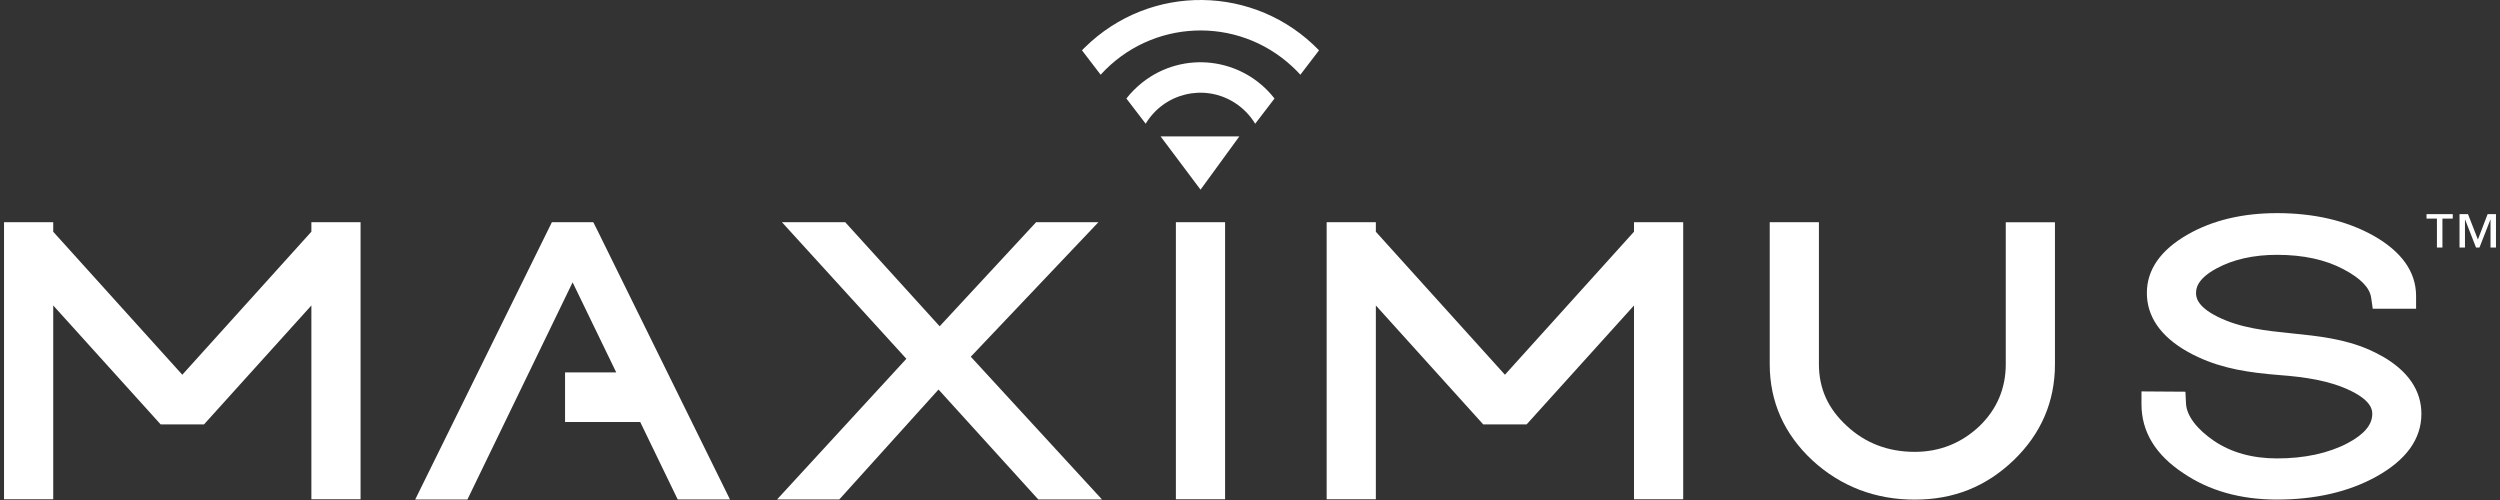
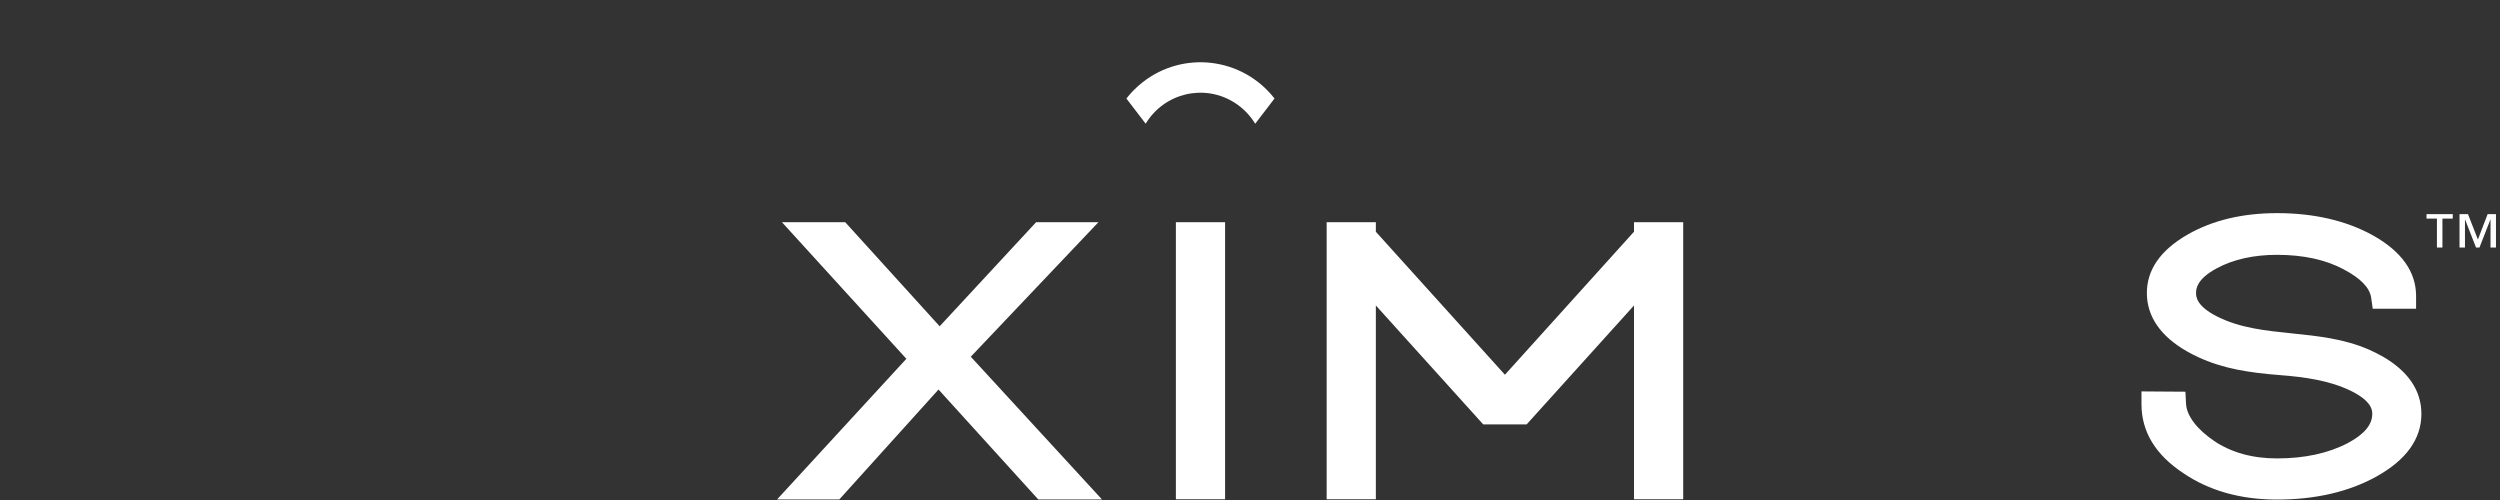
<svg xmlns="http://www.w3.org/2000/svg" width="310" height="62" viewBox="0 0 310 62" fill="none">
  <rect x="0" y="0" width="310" height="62" fill="#333333" stroke="none" />
  <path d="M151.91 27.553H145.81V61.909H151.91V27.553Z" fill="white" />
  <path d="M202.617 28.73L186.611 46.467L170.605 28.738V27.553H164.506V61.909H170.605V37.878L183.921 52.626H189.301L202.617 37.878V61.909H208.716V27.553H202.617V28.73Z" fill="white" />
-   <path d="M38.611 28.73L22.605 46.467L6.6 28.738V27.553H0.5V61.909H6.6V37.878L19.922 52.626H25.295L38.611 37.878V61.909H44.71V27.553H38.611V28.73Z" fill="white" />
-   <path d="M248.715 45.161C248.715 48.157 247.621 50.739 245.463 52.83C243.222 54.95 240.525 56.03 237.423 56.03C234.126 56.03 231.293 54.95 229 52.807C226.677 50.678 225.546 48.18 225.546 45.161V27.553H219.446V45.161C219.446 49.81 221.23 53.818 224.744 57.094C228.266 60.317 232.53 61.954 237.423 61.954C242.316 61.954 246.31 60.309 249.689 57.071C253.091 53.803 254.814 49.803 254.814 45.169V27.56H248.715V45.169V45.161Z" fill="white" />
  <path d="M295.42 44.195C294.896 43.893 294.349 43.614 293.779 43.364C290.677 42.006 287.402 41.666 284.225 41.342C280.921 41.002 277.796 40.685 274.963 39.266C272.311 37.945 272.311 36.73 272.311 36.338C272.311 35.922 272.311 34.647 274.859 33.281C276.919 32.164 279.444 31.598 282.352 31.598C285.604 31.598 288.369 32.202 290.594 33.387C292.723 34.511 293.846 35.666 294.026 36.926L294.221 38.285H299.594V36.692C299.594 33.696 297.78 31.16 294.214 29.168C290.902 27.349 286.915 26.428 282.352 26.428C278.073 26.428 274.349 27.318 271.277 29.077C267.912 31.002 266.211 33.439 266.211 36.33C266.211 39.221 267.89 41.696 271.209 43.583C271.651 43.84 272.124 44.074 272.596 44.293C275.683 45.719 278.867 46.21 282.697 46.512C285.701 46.746 288.863 47.153 291.584 48.504C294.161 49.78 294.161 50.95 294.161 51.327C294.161 52.67 293.165 53.855 291.111 54.95C288.706 56.21 285.754 56.844 282.352 56.844C279.302 56.844 276.679 56.112 274.551 54.678C272.416 53.229 271.149 51.553 271.067 50.074L270.992 48.572L265.544 48.535V50.135C265.544 53.531 267.29 56.399 270.722 58.663C273.914 60.844 277.826 61.947 282.344 61.947C287.103 61.947 291.246 60.988 294.656 59.101C298.372 57.041 300.253 54.429 300.253 51.319C300.253 48.436 298.627 46.029 295.413 44.18" fill="white" />
-   <path d="M73.567 27.553H68.434L51.484 61.939H57.958L71.004 35.01L76.414 46.18H70.067V52.331H79.389L84.035 61.932H90.516L74.009 28.428L73.567 27.553Z" fill="white" />
  <path d="M136.203 27.553H128.478L116.518 40.459L104.806 27.553H96.961L112.39 44.489L96.354 61.932H104.072L116.376 48.301L128.747 61.932H136.645L120.377 44.233L136.203 27.553Z" fill="white" />
-   <path d="M153.678 16.914H143.914L148.867 23.518L153.678 16.914Z" fill="white" />
-   <path d="M161.245 9.266L163.56 6.239C155.632 -1.942 142.616 -2.101 134.501 5.9C134.389 6.013 134.276 6.126 134.164 6.239L136.479 9.266C142.751 2.375 153.384 1.907 160.218 8.232C160.578 8.564 160.915 8.904 161.245 9.266Z" fill="white" />
+   <path d="M153.678 16.914L148.867 23.518L153.678 16.914Z" fill="white" />
  <path d="M155.648 15.34L158.039 12.215C154.052 7.105 146.709 6.222 141.636 10.238C140.909 10.819 140.25 11.475 139.673 12.215L142.063 15.34C144.349 11.558 149.242 10.366 152.988 12.668C154.067 13.332 154.982 14.253 155.641 15.34" fill="white" />
  <path d="M308.825 30.696V27.24H308.803L307.454 30.696H307.027L305.678 27.24H305.656V30.696H304.981V26.553H306.031L307.259 29.7L308.466 26.553H309.5V30.696H308.825ZM302.861 27.104V30.696H302.179V27.104H300.89V26.553H304.142V27.104H302.853H302.861Z" fill="white" />
</svg>